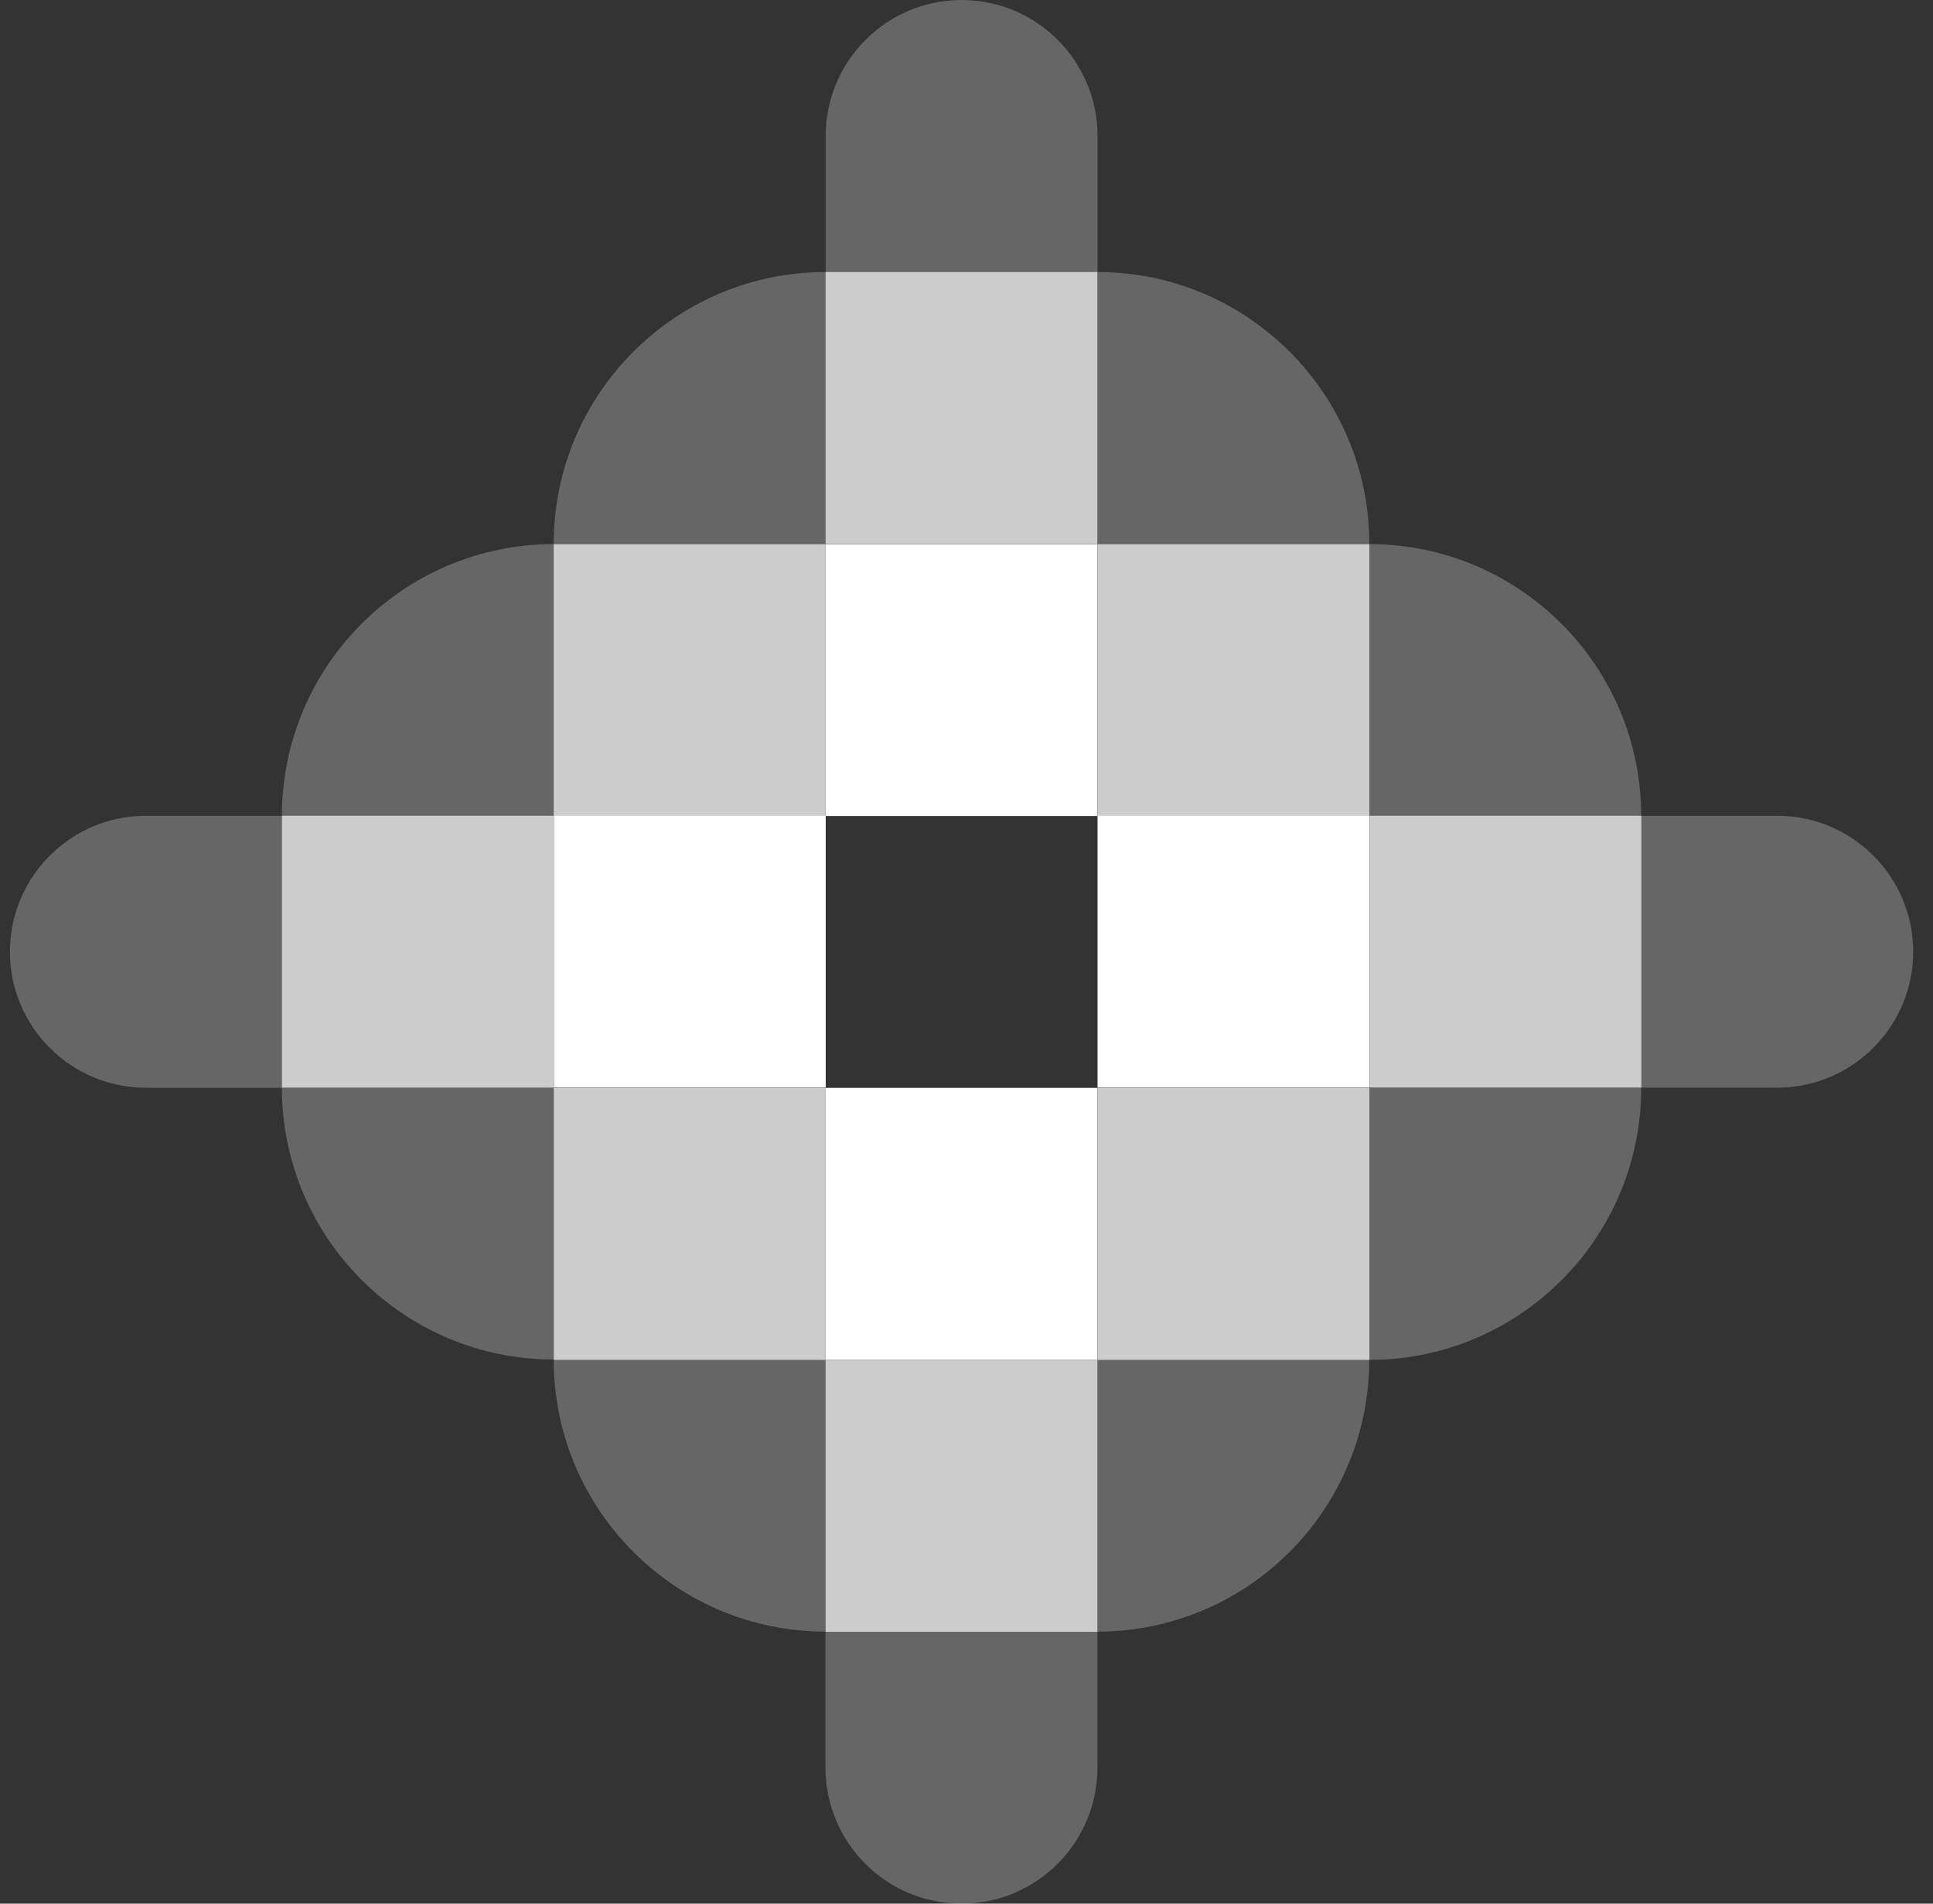
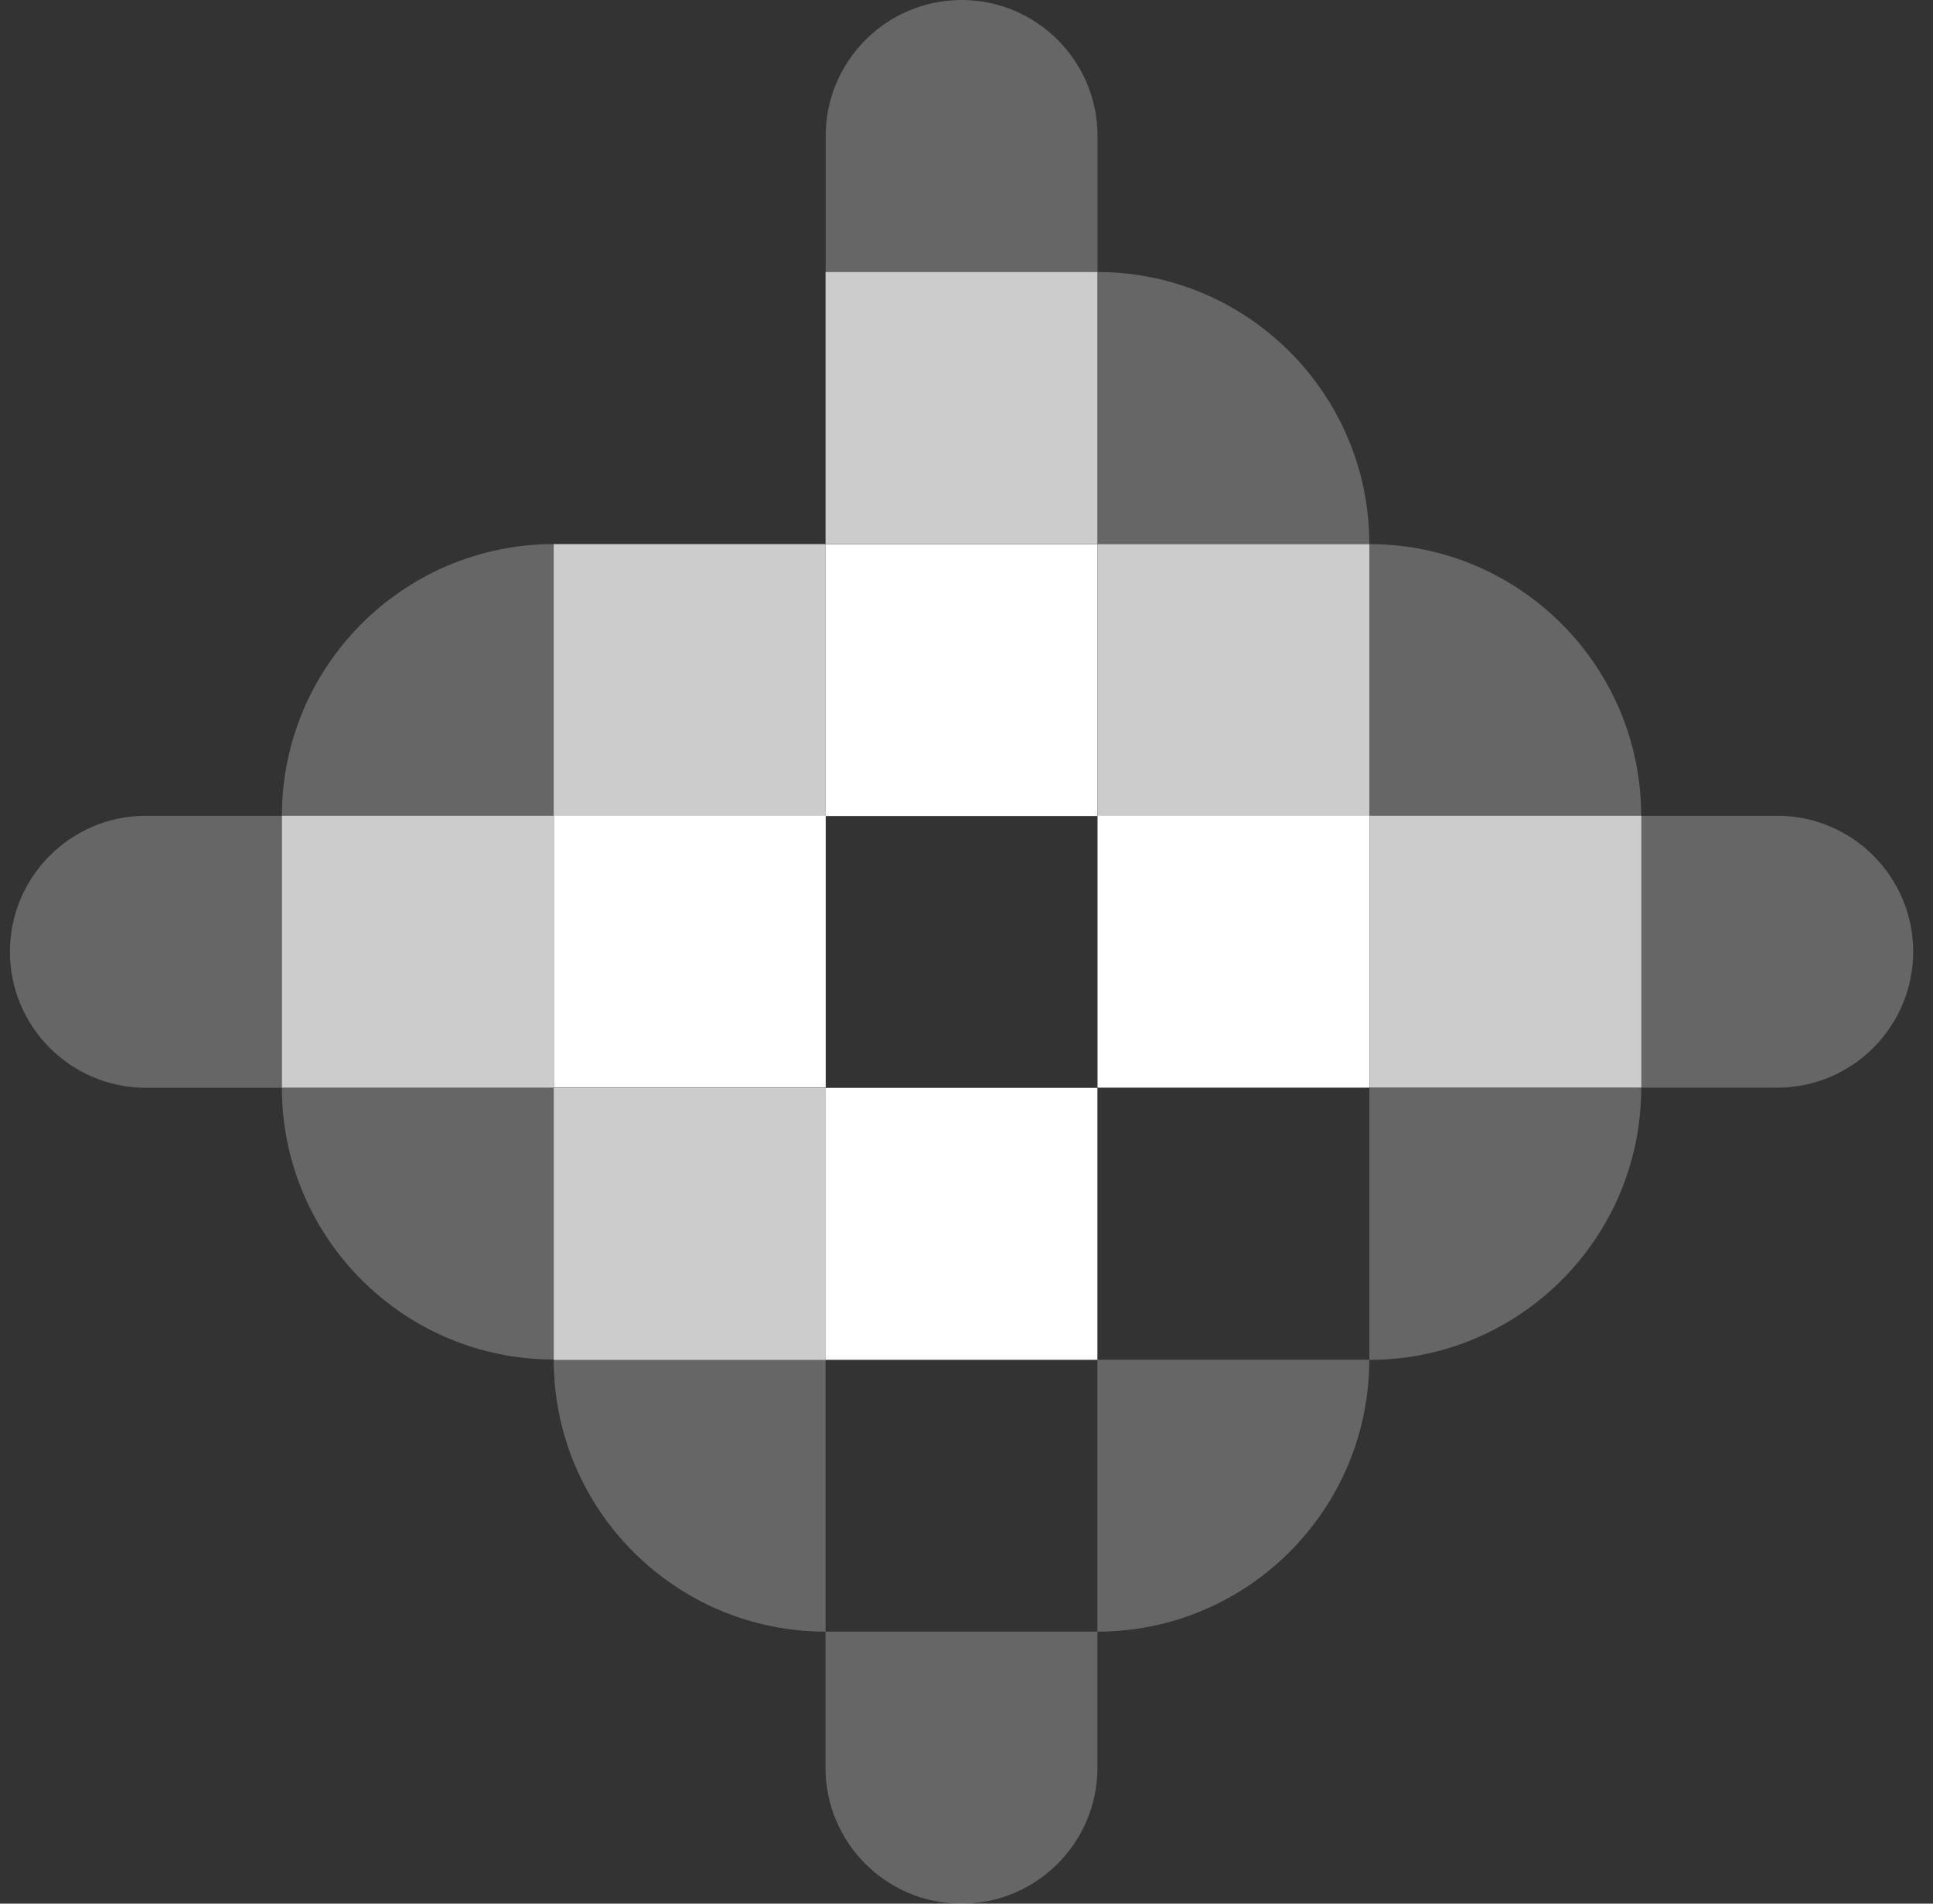
<svg xmlns="http://www.w3.org/2000/svg" width="65" height="64" viewBox="0 0 65 64" fill="none">
  <rect x="0" y="0" width="65" height="64" fill="#333333" stroke="none" />
  <path d="M36.902 18.293H27.761V27.434H36.902V18.293Z" fill="white" />
  <path opacity="0.75" d="M36.902 9.145H27.761V18.286H36.902V9.145Z" fill="white" />
  <path opacity="0.25" d="M32.333 0C34.855 0 36.906 2.047 36.906 4.573V9.145H27.765V4.573C27.765 2.051 29.812 0 32.337 0H32.333Z" fill="white" />
  <path opacity="0.25" d="M27.762 54.855H36.903V59.428C36.903 61.949 34.855 64.001 32.33 64.001C29.809 64.001 27.758 61.953 27.758 59.428V54.855H27.762Z" fill="white" />
-   <path opacity="0.75" d="M36.902 45.719H27.761V54.86H36.902V45.719Z" fill="white" />
  <path d="M36.902 36.574H27.761V45.716H36.902V36.574Z" fill="white" />
  <path d="M46.047 36.567V27.426H36.906V36.567H46.047Z" fill="white" />
  <path opacity="0.75" d="M55.193 36.567V27.426H46.052V36.567H55.193Z" fill="white" />
  <path opacity="0.25" d="M64.334 31.995C64.334 34.516 62.287 36.567 59.761 36.567H55.189V27.426H59.761C62.283 27.426 64.334 29.473 64.334 31.998V31.995Z" fill="white" />
  <path opacity="0.25" d="M9.479 27.43V36.571H4.907C2.386 36.571 0.334 34.523 0.334 31.998C0.334 29.477 2.382 27.426 4.907 27.426H9.479V27.43Z" fill="white" />
  <path opacity="0.75" d="M18.62 36.567V27.426H9.479V36.567H18.62Z" fill="white" />
  <path opacity="0.25" d="M18.62 18.293V27.434H9.479C9.479 22.388 13.577 18.293 18.62 18.293Z" fill="white" />
  <path d="M27.766 36.567V27.426H18.624V36.567H27.766Z" fill="white" />
  <path opacity="0.75" d="M27.761 27.434V18.293H18.619V27.434H27.761Z" fill="white" />
-   <path opacity="0.25" d="M27.761 9.145V18.286H18.619C18.619 13.239 22.718 9.145 27.761 9.145Z" fill="white" />
  <path opacity="0.25" d="M9.479 36.566H18.621V45.707C13.574 45.707 9.479 41.608 9.479 36.566Z" fill="white" />
  <path opacity="0.75" d="M18.62 36.577V45.719H27.762V36.577H18.62Z" fill="white" />
  <path opacity="0.25" d="M18.62 45.714H27.762V54.855C22.715 54.855 18.62 50.757 18.62 45.714Z" fill="white" />
  <path opacity="0.25" d="M55.188 27.434H46.047V18.293C51.094 18.293 55.188 22.392 55.188 27.434Z" fill="white" />
  <path opacity="0.75" d="M46.047 27.434V18.293H36.906V27.434H46.047Z" fill="white" />
  <path opacity="0.25" d="M46.045 18.286H36.904V9.145C41.95 9.145 46.045 13.243 46.045 18.286Z" fill="white" />
  <path opacity="0.25" d="M46.047 45.719V36.577H55.188C55.188 41.624 51.09 45.719 46.047 45.719Z" fill="white" />
-   <path opacity="0.75" d="M36.906 36.577V45.719H46.048V36.577H36.906Z" fill="white" />
  <path opacity="0.25" d="M36.901 54.855V45.714H46.043C46.043 50.761 41.944 54.855 36.901 54.855Z" fill="white" />
</svg>